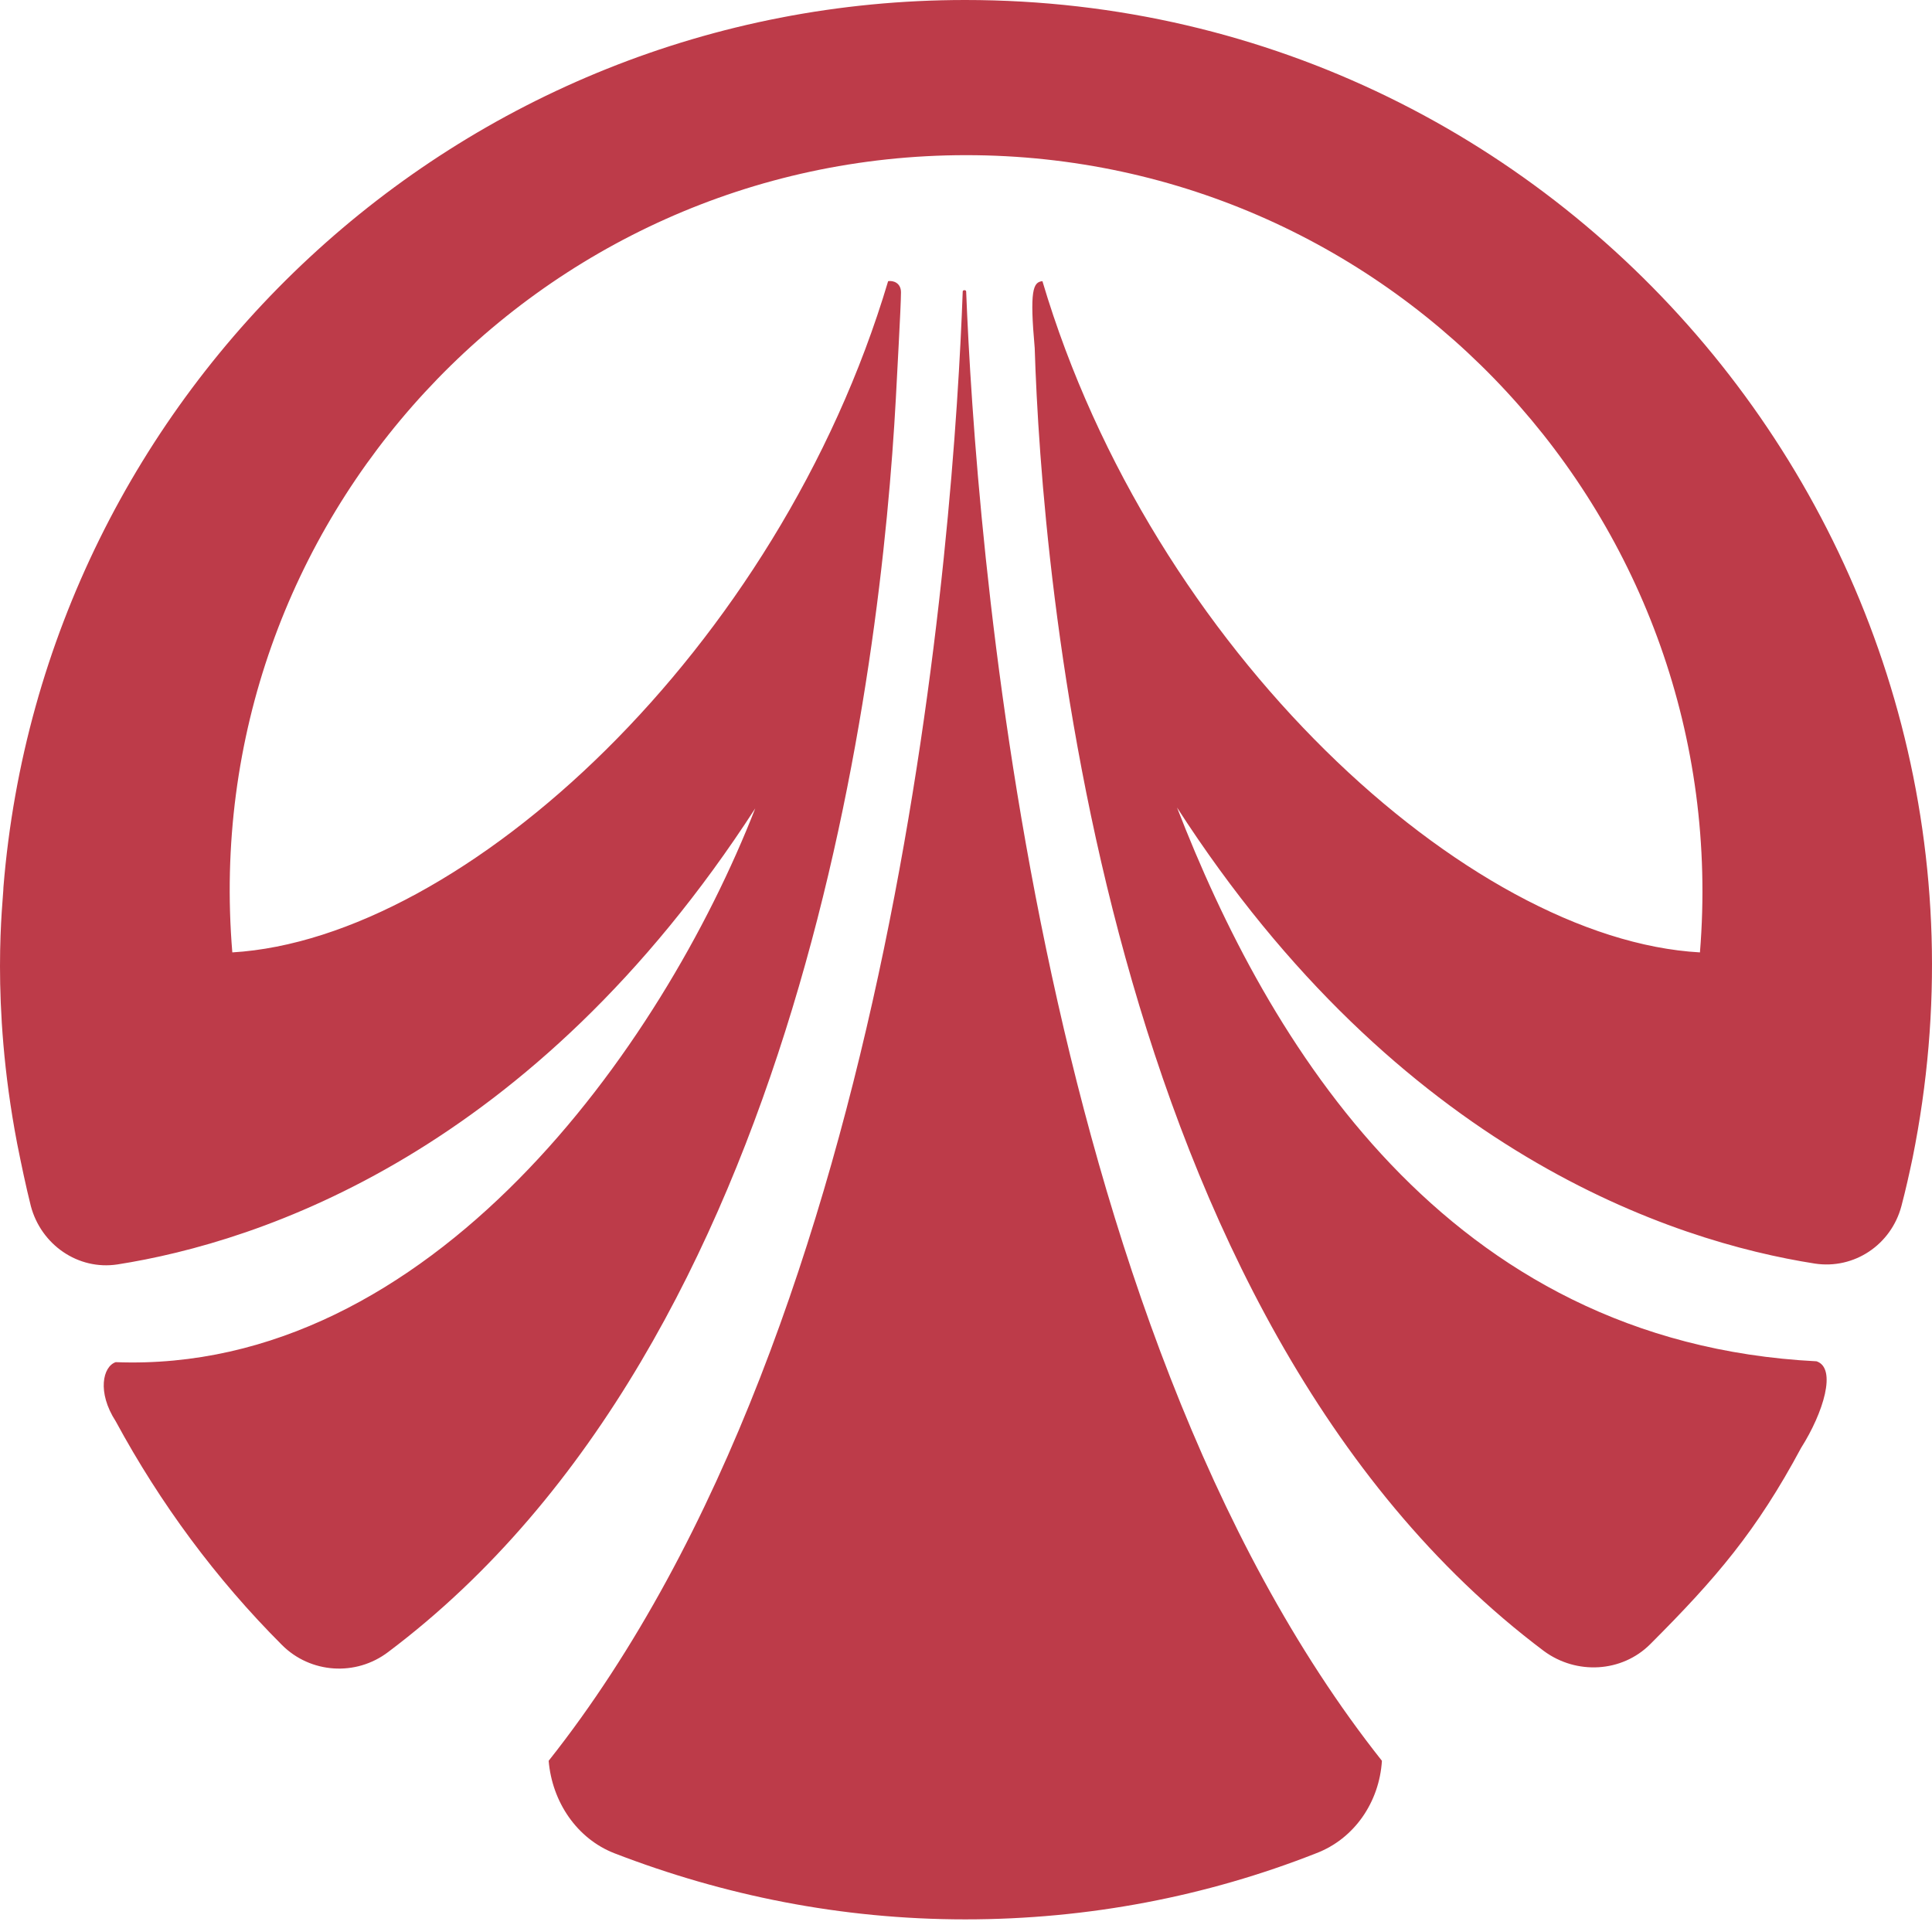
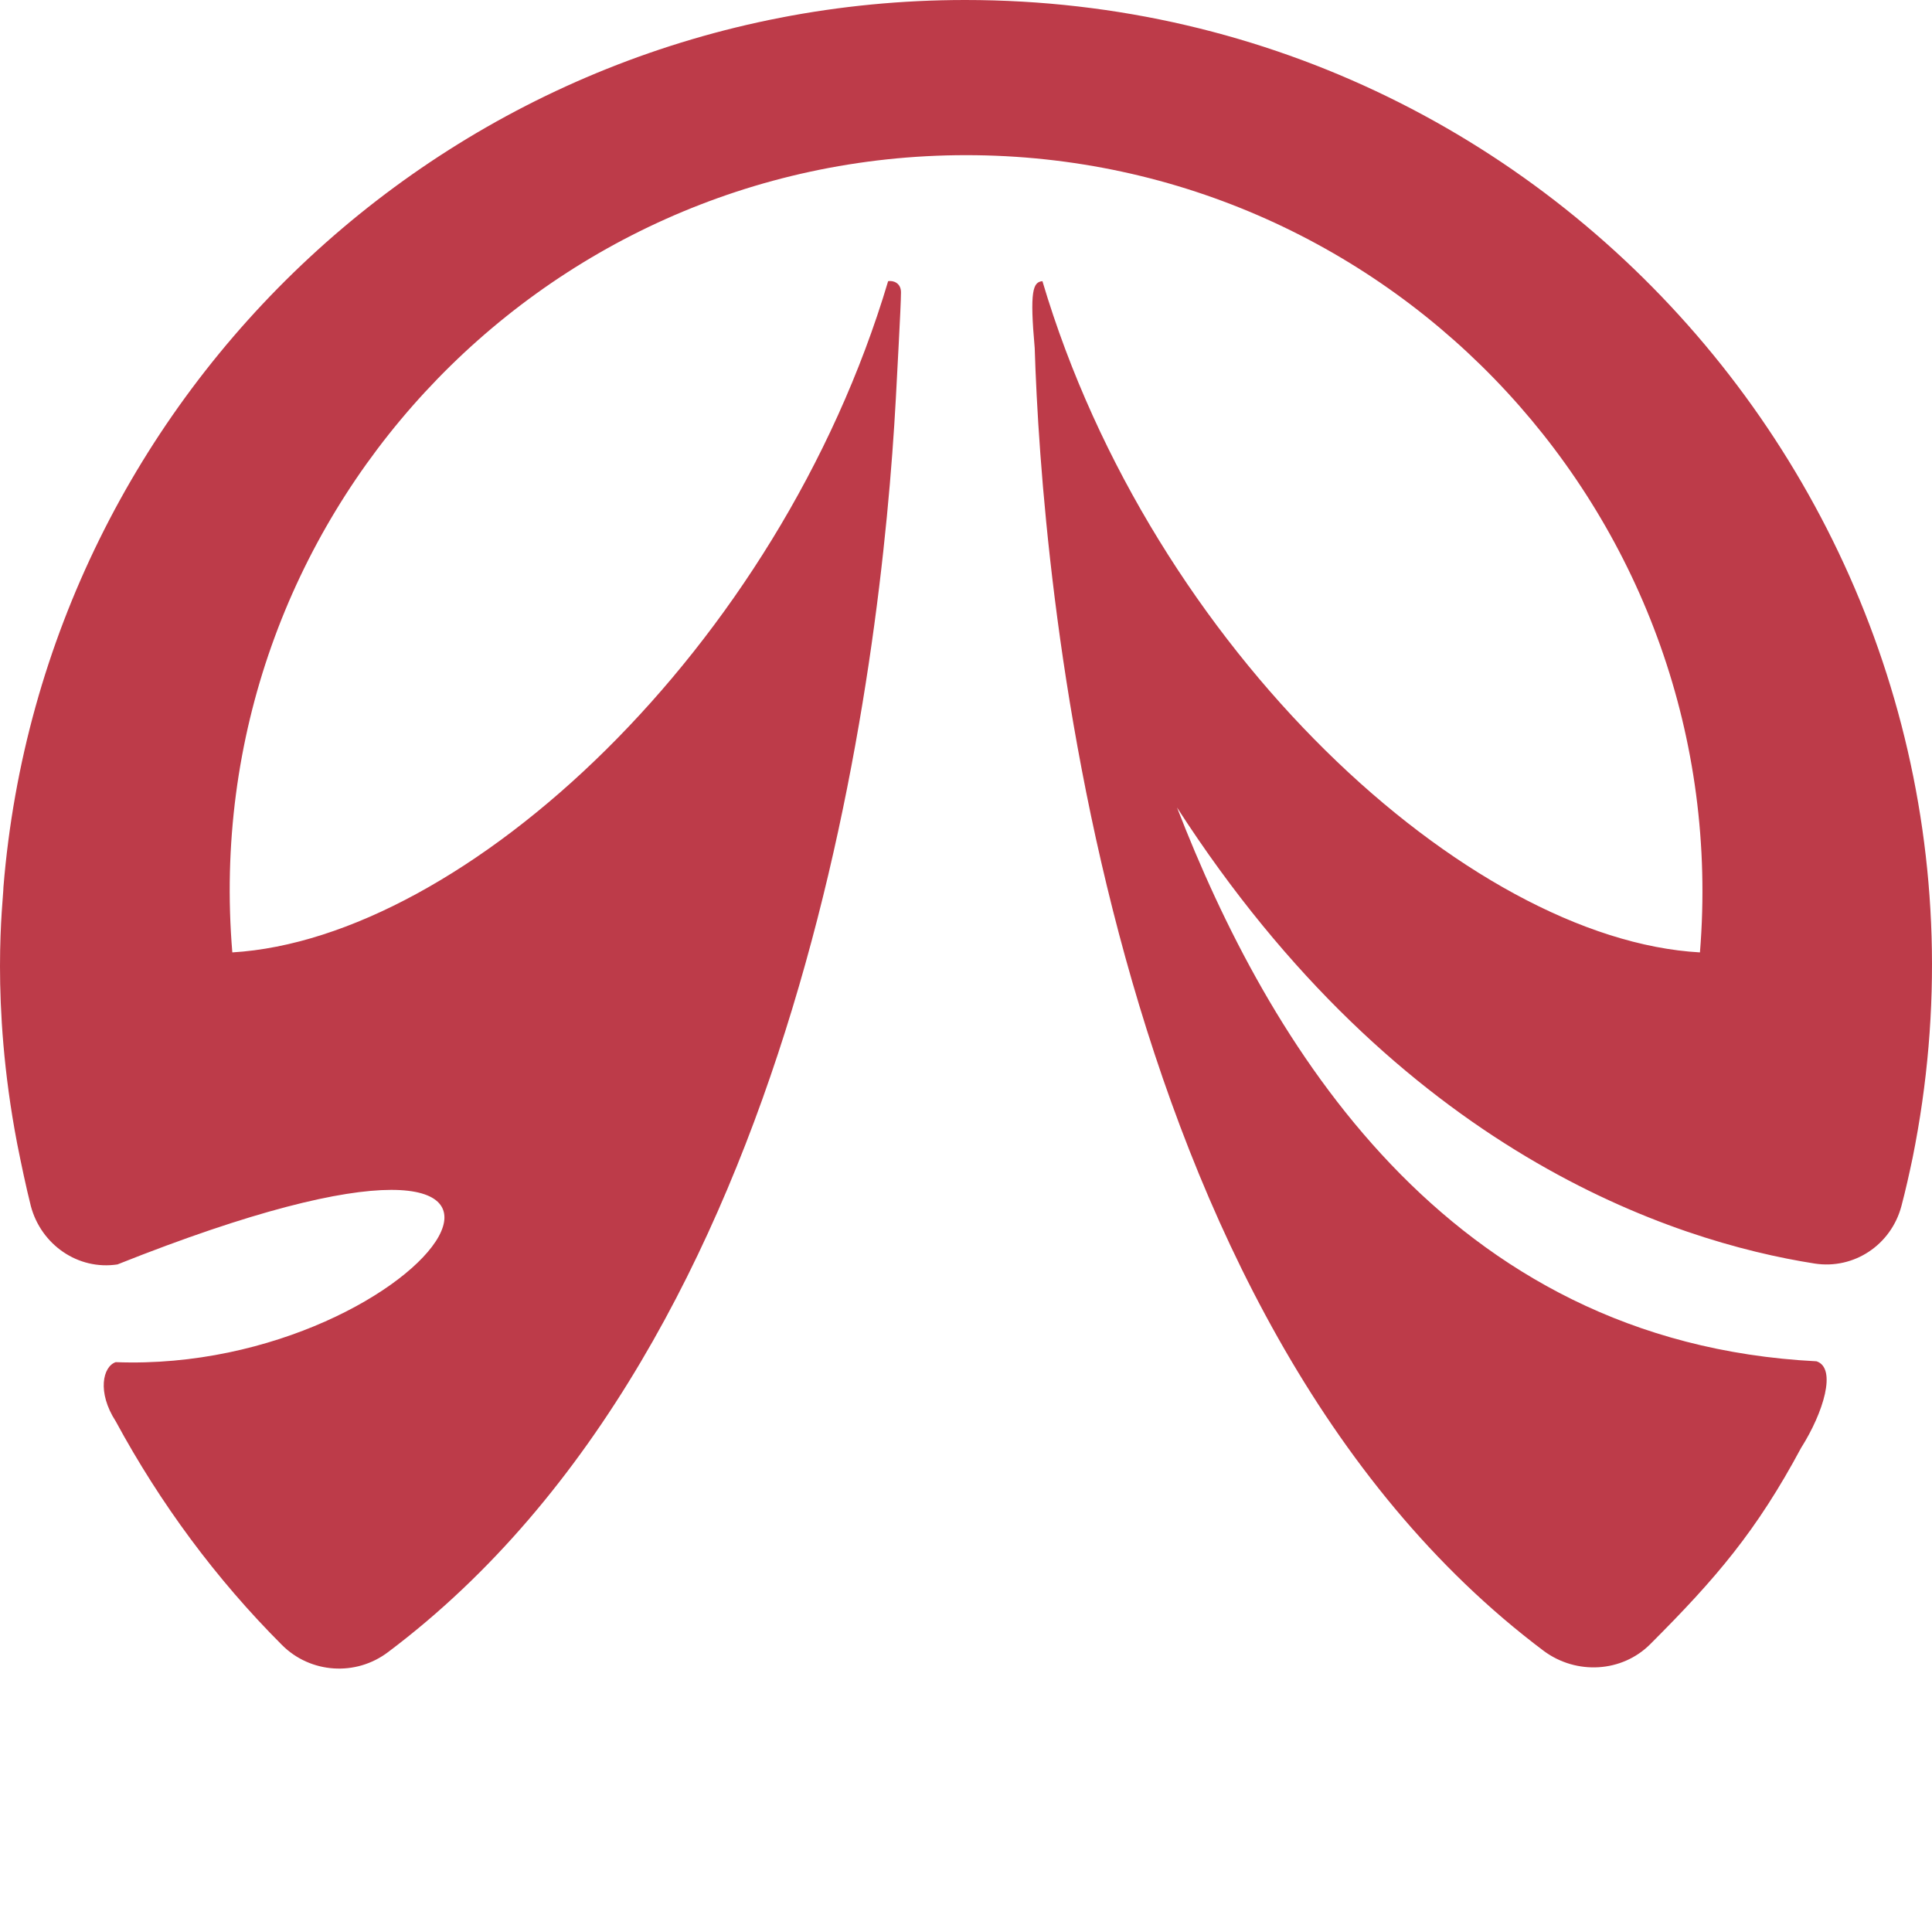
<svg xmlns="http://www.w3.org/2000/svg" xmlns:ns1="http://sodipodi.sourceforge.net/DTD/sodipodi-0.dtd" xmlns:ns2="http://www.inkscape.org/namespaces/inkscape" width="266" height="265" viewBox="0 0 266 265" fill="none" version="1.1" id="svg270" ns1:docname="logo_trade_business.svg" ns2:version="1.2 (dc2aedaf03, 2022-05-15)">
  <defs id="defs274" />
  <ns1:namedview id="namedview272" pagecolor="#ffffff" bordercolor="#000000" borderopacity="0.25" ns2:showpageshadow="2" ns2:pageopacity="0.0" ns2:pagecheckerboard="0" ns2:deskcolor="#d1d1d1" showgrid="false" ns2:zoom="2.9245283" ns2:cx="131.30323" ns2:cy="132.5" ns2:window-width="1920" ns2:window-height="991" ns2:window-x="-9" ns2:window-y="-9" ns2:window-maximized="1" ns2:current-layer="svg270" />
-   <path d="M75.541 242.433C76.013 248.098 79.436 253.174 84.629 255.18C99.619 260.963 115.789 264.268 132.903 264.268C149.899 264.268 166.187 261.081 181.177 255.18C186.488 253.174 189.911 248.098 190.265 242.433C141.991 181.53 134.319 72.59 133.021 40.132C133.021 39.896 132.549 39.896 132.549 40.132C131.369 72.59 123.815 181.53 75.541 242.433Z" fill="#FDEDFE" id="path266" style="fill:#bd3b49;fill-opacity:1" />
-   <path d="M132.9 0C63.145 0 6.019 53.821 0.472 122.16C0.472 123.812 -1.416 137.739 2.361 157.45C2.951 160.401 3.541 163.234 4.249 166.066C5.665 171.377 10.741 174.918 16.17 174.092C35.763 171.023 73.296 158.748 103.983 111.301C91.118 144.231 59.25 189.2 15.934 187.547C14.163 188.138 13.337 191.678 15.934 195.691C22.071 207.022 29.743 217.409 38.831 226.497C42.726 230.392 48.982 230.864 53.467 227.441C110.593 184.479 121.333 91.826 123.34 54.883C123.458 52.287 124.048 42.254 124.048 40.248C124.048 38.949 122.986 38.595 122.278 38.713C107.17 89.466 63.853 129.241 31.986 131.13C27.029 71.761 74.004 21.363 133.018 21.363C192.032 21.363 238.89 71.761 234.051 131.13C202.183 129.359 158.63 89.584 143.523 38.713C142.224 38.831 141.752 40.012 142.46 47.92C143.405 78.371 151.431 181.41 212.569 227.323C217.055 230.628 223.31 230.274 227.205 226.379C236.293 217.291 241.841 210.799 247.978 199.35C251.047 194.511 252.935 188.374 250.103 187.429C198.878 184.833 174.446 143.169 162.053 111.183C192.623 158.63 230.274 170.905 249.866 173.974C255.296 174.8 260.371 171.377 261.787 166.066C262.377 163.824 262.85 161.699 263.322 159.457C279.964 77.073 216.936 0 132.9 0Z" fill="#FDEDFE" id="path268" style="fill:#bd3b49;fill-opacity:1" />
+   <path d="M132.9 0C63.145 0 6.019 53.821 0.472 122.16C0.472 123.812 -1.416 137.739 2.361 157.45C2.951 160.401 3.541 163.234 4.249 166.066C5.665 171.377 10.741 174.918 16.17 174.092C91.118 144.231 59.25 189.2 15.934 187.547C14.163 188.138 13.337 191.678 15.934 195.691C22.071 207.022 29.743 217.409 38.831 226.497C42.726 230.392 48.982 230.864 53.467 227.441C110.593 184.479 121.333 91.826 123.34 54.883C123.458 52.287 124.048 42.254 124.048 40.248C124.048 38.949 122.986 38.595 122.278 38.713C107.17 89.466 63.853 129.241 31.986 131.13C27.029 71.761 74.004 21.363 133.018 21.363C192.032 21.363 238.89 71.761 234.051 131.13C202.183 129.359 158.63 89.584 143.523 38.713C142.224 38.831 141.752 40.012 142.46 47.92C143.405 78.371 151.431 181.41 212.569 227.323C217.055 230.628 223.31 230.274 227.205 226.379C236.293 217.291 241.841 210.799 247.978 199.35C251.047 194.511 252.935 188.374 250.103 187.429C198.878 184.833 174.446 143.169 162.053 111.183C192.623 158.63 230.274 170.905 249.866 173.974C255.296 174.8 260.371 171.377 261.787 166.066C262.377 163.824 262.85 161.699 263.322 159.457C279.964 77.073 216.936 0 132.9 0Z" fill="#FDEDFE" id="path268" style="fill:#bd3b49;fill-opacity:1" />
</svg>